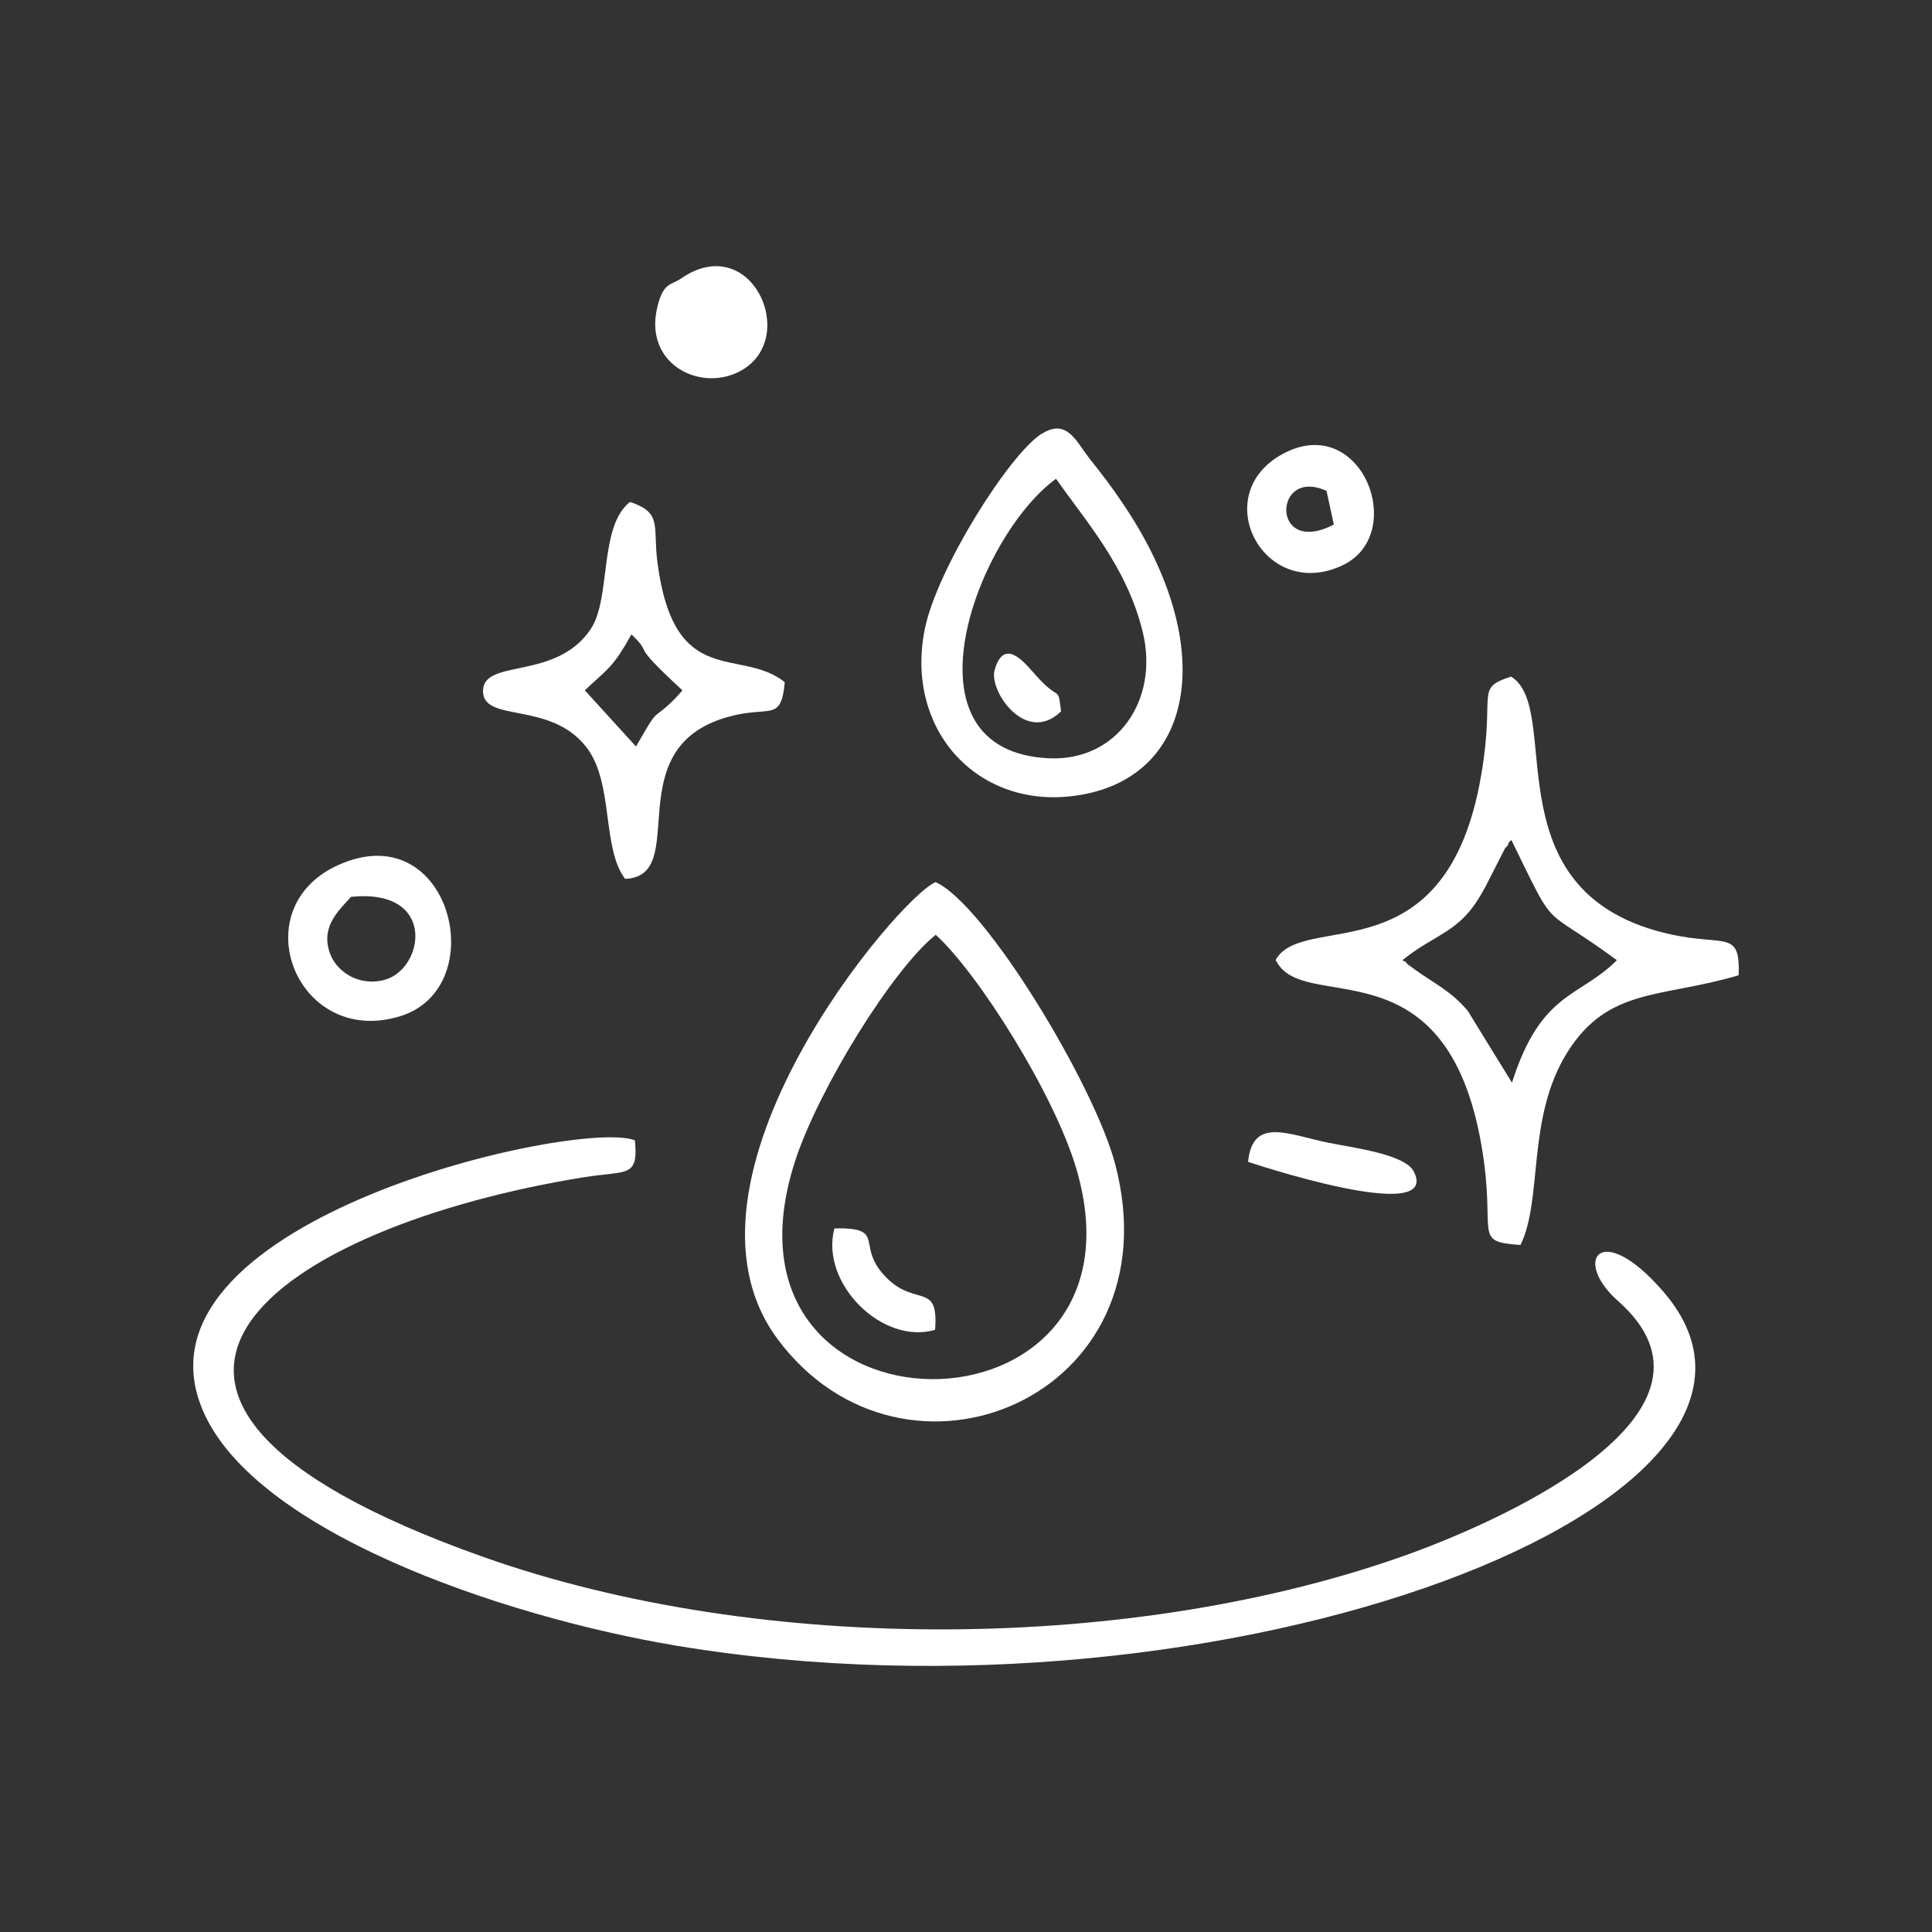
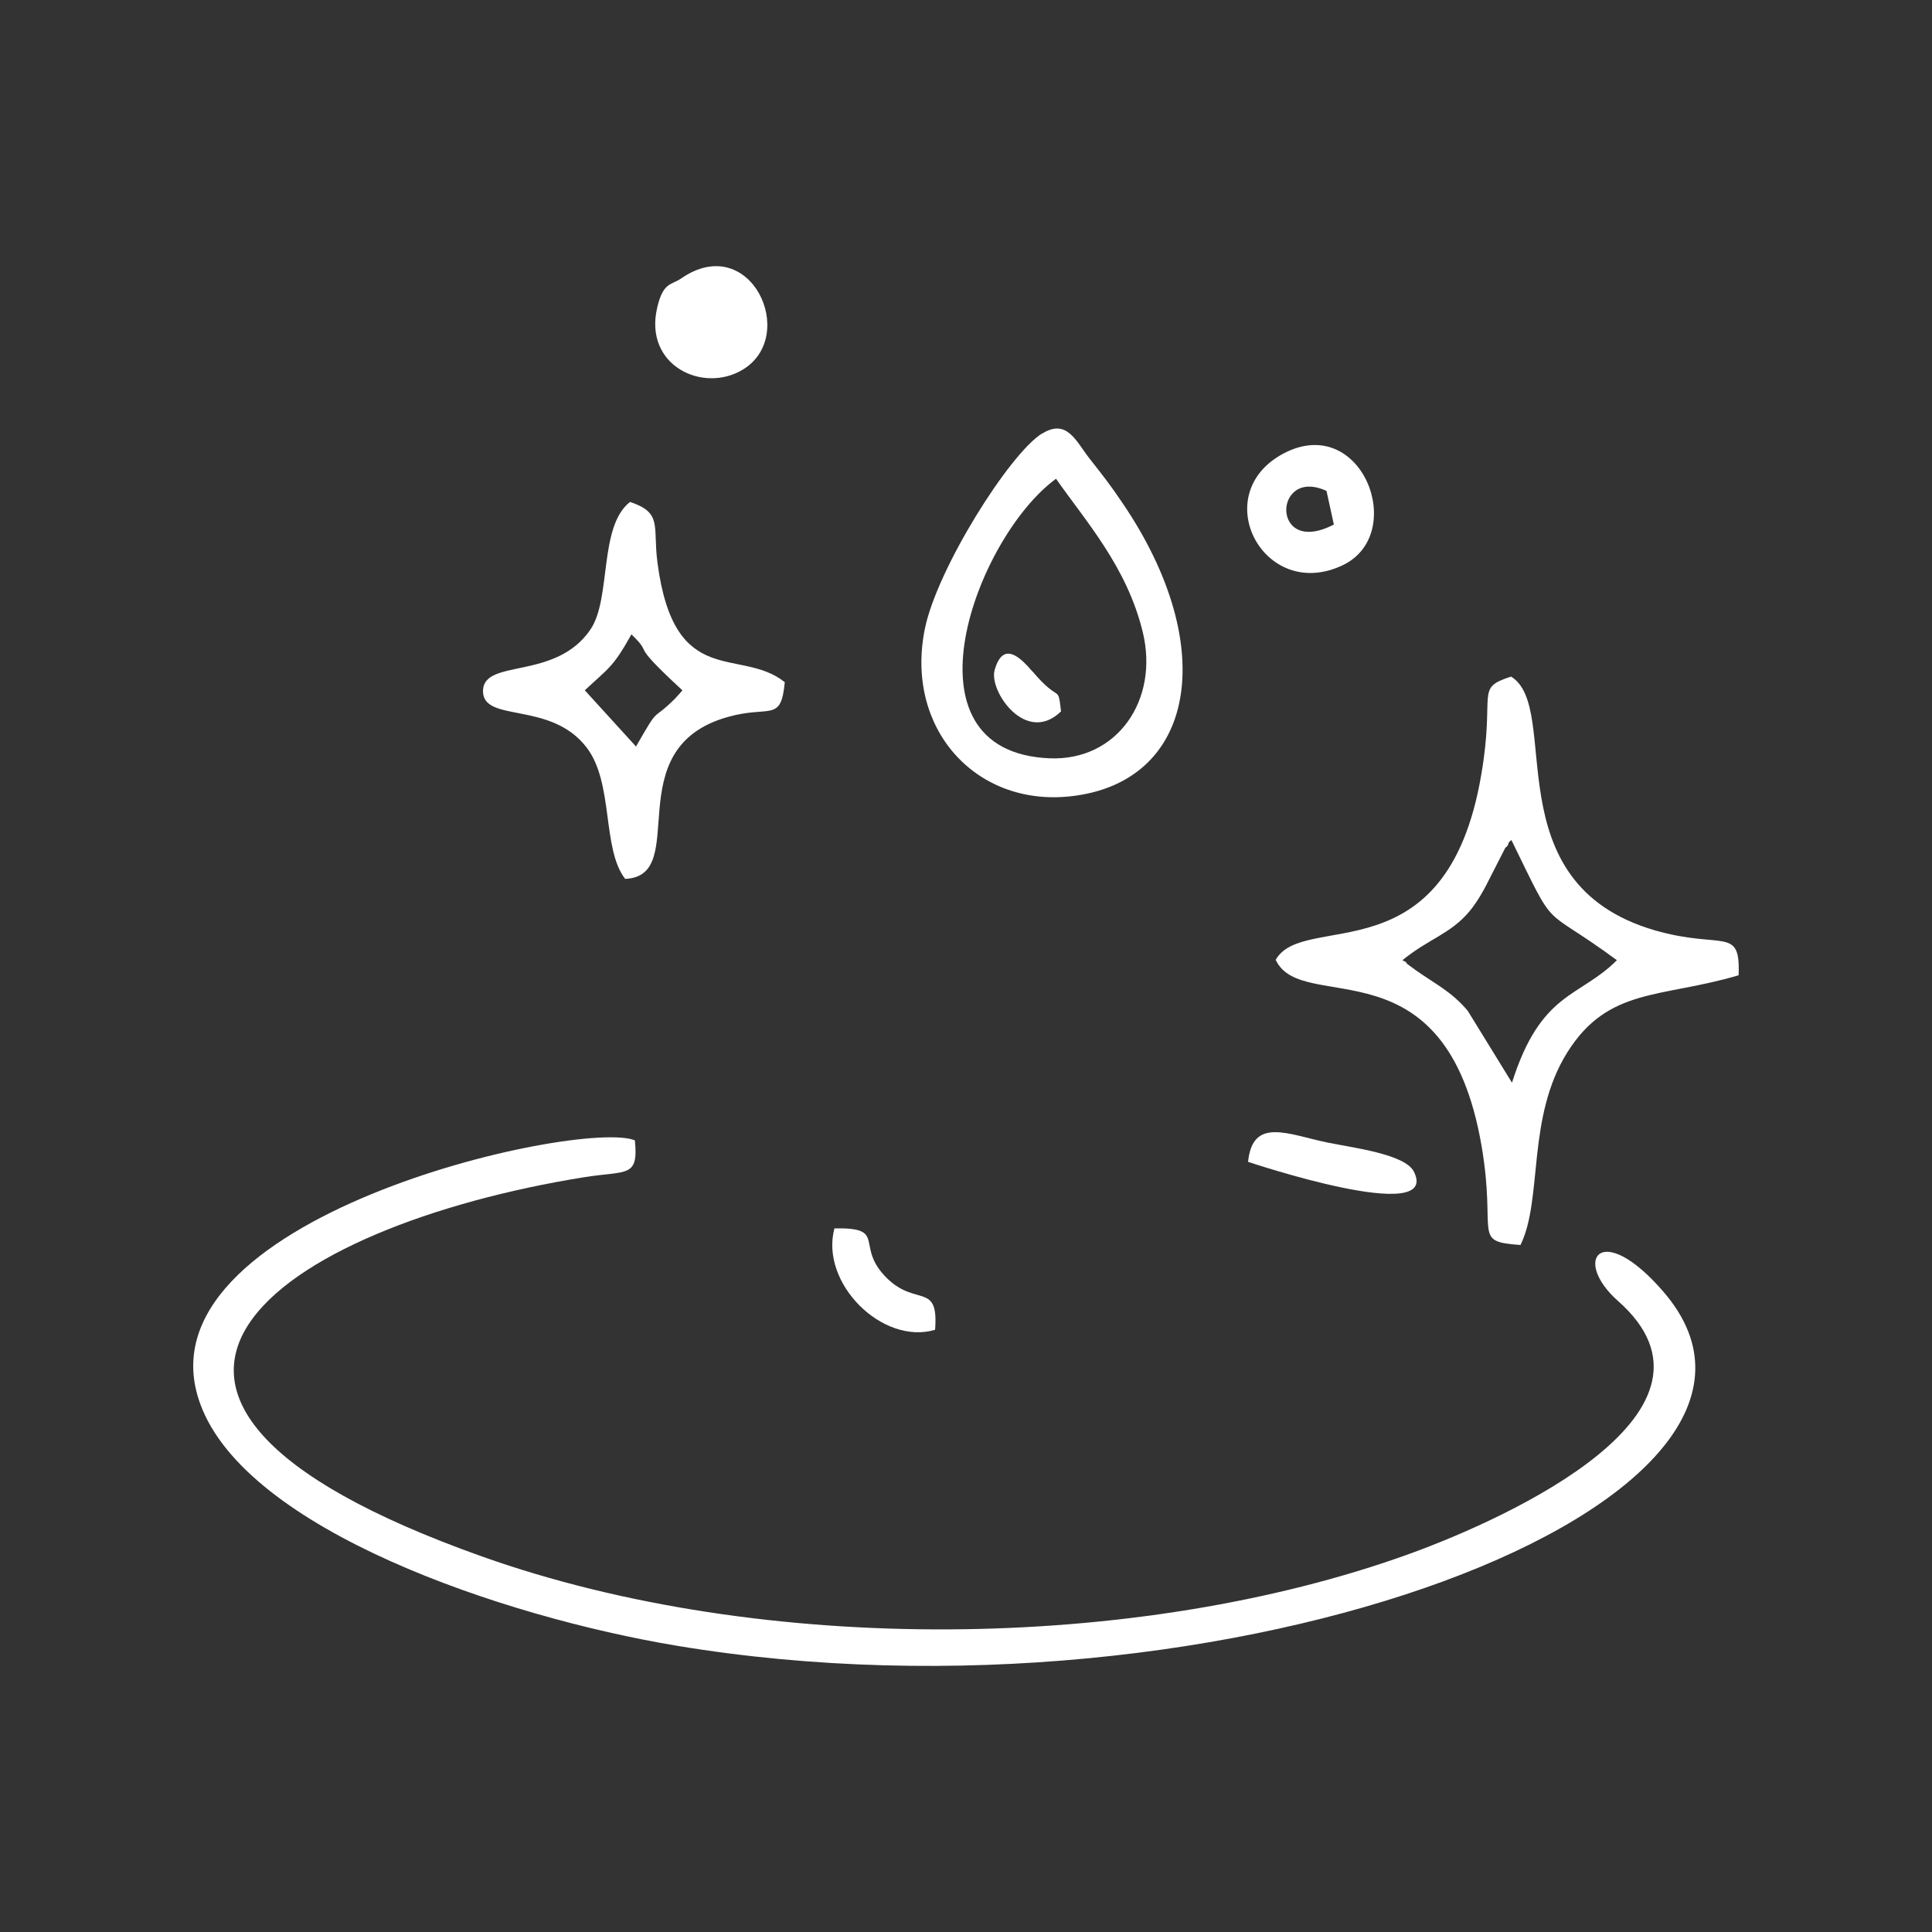
<svg xmlns="http://www.w3.org/2000/svg" xml:space="preserve" width="0.1in" height="0.1in" version="1.1" style="shape-rendering:geometricPrecision; text-rendering:geometricPrecision; image-rendering:optimizeQuality; fill-rule:evenodd; clip-rule:evenodd" viewBox="0 0 100 100">
  <rect x="0" y="0" width="100" height="100" fill="#333333" stroke="none" />
  <defs>
    <style type="text/css"> .fil0 {fill:none} .fil1 {fill:white} </style>
  </defs>
  <g id="Layer_x0020_1">
    <g id="_3180488810064">
      <rect class="fil0" width="100" height="100" />
      <g>
        <path class="fil1" d="M32.85 59.02c-2.85,-1.13 -26.03,4.03 -22.48,13.66 2.39,6.51 15.66,11 24.64,12.5 28.45,4.74 60.43,-7.53 51.08,-18.33 -3.24,-3.75 -4.74,-1.63 -2.34,0.49 6.41,5.66 -5.52,11.18 -10.83,13.1 -14,5.05 -33.42,5.3 -47.98,0.12 -23.56,-8.38 -10.41,-17.11 5.31,-19.63 2.19,-0.35 2.81,0.05 2.61,-1.91z" />
        <path class="fil1" d="M72.59 49.7c1.37,-1.12 2.48,-1.35 3.47,-2.53 0.43,-0.52 0.78,-1.16 1.11,-1.83l0.74 -1.45c0.03,-0.04 0.14,-0.09 0.16,-0.21 0.02,-0.11 0.1,-0.14 0.16,-0.2 2.44,4.99 1.42,3.24 5.46,6.22 -1.93,1.94 -3.93,1.6 -5.43,6.34l-2.29 -3.72c-0.85,-1.01 -1.69,-1.39 -2.7,-2.11l-0.45 -0.33c-0.04,-0.13 -0.15,-0.11 -0.22,-0.18zm-6.55 0c1.37,2.88 8.81,-1.14 10.65,9.64 0.78,4.6 -0.53,4.92 2.01,5.1 1.17,-2.38 0.3,-6.59 2.43,-9.98 2.12,-3.37 4.84,-2.79 8.86,-3.98 0.1,-2.58 -0.82,-1.31 -4.35,-2.33 -8.41,-2.46 -4.75,-11.51 -7.43,-13.13 -1.9,0.62 -0.8,0.77 -1.54,5.08 -1.8,10.58 -9.23,7 -10.65,9.6z" />
-         <path class="fil1" d="M48.43 48.38c2.21,2.01 6.13,8.24 7.27,12.08 4.34,14.59 -19.44,14.67 -14.54,-0.38 1.21,-3.72 5.05,-9.93 7.28,-11.7zm0 -2.72c-1.83,0.69 -14.32,15.36 -8.19,23.64 6.56,8.85 20.66,3.04 17.48,-9.05 -1.08,-4.1 -6.72,-13.44 -9.29,-14.59z" />
        <path class="fil1" d="M54.66 24.78c1.52,2.18 3.67,4.55 4.49,7.94 0.85,3.52 -1.33,6.67 -4.82,6.53 -7.95,-0.33 -3.79,-11.47 0.33,-14.47zm-0.73 -2.34c-1.68,1.05 -5.43,7 -6.06,10.11 -1.04,5.12 2.59,9.19 7.51,8.67 6.5,-0.69 7.79,-7.72 2.73,-15.17 -0.63,-0.94 -1.02,-1.43 -1.72,-2.32 -0.7,-0.9 -1.17,-2.09 -2.46,-1.28z" />
        <path class="fil1" d="M32.69 32.84c1.23,1.2 -0.28,0.2 2.63,2.89 -0.06,0.08 -0.15,0.18 -0.19,0.22 -0.05,0.05 -0.14,0.16 -0.2,0.22 -1.27,1.26 -0.74,0.25 -2.01,2.47l-2.65 -2.91c1.22,-1.15 1.44,-1.15 2.41,-2.89zm-0.34 12.65c3.47,-0.13 -0.48,-6.75 5.32,-8.38 2.19,-0.62 2.75,0.31 2.95,-1.8 -2.31,-1.85 -5.72,0.45 -6.59,-6.19 -0.25,-1.9 0.28,-2.57 -1.42,-3.14 -1.63,1.27 -0.96,4.98 -2.04,6.59 -1.8,2.67 -5.52,1.5 -5.57,3.17 -0.04,1.71 3.5,0.5 5.37,2.96 1.4,1.83 0.78,5.22 1.98,6.78z" />
-         <path class="fil1" d="M18.17 46.42c4.43,-0.45 3.8,3.67 1.79,4.28 -1.3,0.39 -2.49,-0.35 -2.86,-1.3 -0.54,-1.4 0.4,-2.24 1.07,-2.98zm-0.09 -1.87c-5.78,1.95 -2.89,9.78 2.66,8.04 4.63,-1.46 2.7,-9.85 -2.66,-8.04z" />
        <path class="fil1" d="M68.66 25.41l0.38 1.74c-3.29,1.71 -3.15,-3.02 -0.38,-1.74zm-2.22 -1.94c-3.99,2.11 -1.02,7.74 3.07,5.78 3.38,-1.63 0.98,-7.91 -3.07,-5.78z" />
        <path class="fil1" d="M35.26 14.41c-0.52,0.36 -0.93,0.18 -1.24,1.5 -0.72,3.01 2.37,4.47 4.43,3.22 2.9,-1.76 0.39,-7.19 -3.19,-4.72z" />
        <path class="fil1" d="M64.61 60.14c0,0 10.01,3.36 8.57,0.5 -0.46,-0.91 -3.2,-1.24 -4.46,-1.5 -2.04,-0.42 -3.89,-1.35 -4.12,1z" />
        <path class="fil1" d="M45.93 66.18c-1.75,-1.7 0.07,-2.65 -2.74,-2.6 -0.76,2.84 2.49,6.06 5.21,5.25 0.19,-2.48 -0.96,-1.19 -2.47,-2.65z" />
        <path class="fil1" d="M53.44 34.76c-0.59,-0.69 -1.52,-1.65 -1.96,-0.07 -0.3,1.07 1.62,3.9 3.44,2.13 -0.18,-1.47 -0.03,-0.35 -1.48,-2.07z" />
      </g>
    </g>
  </g>
</svg>